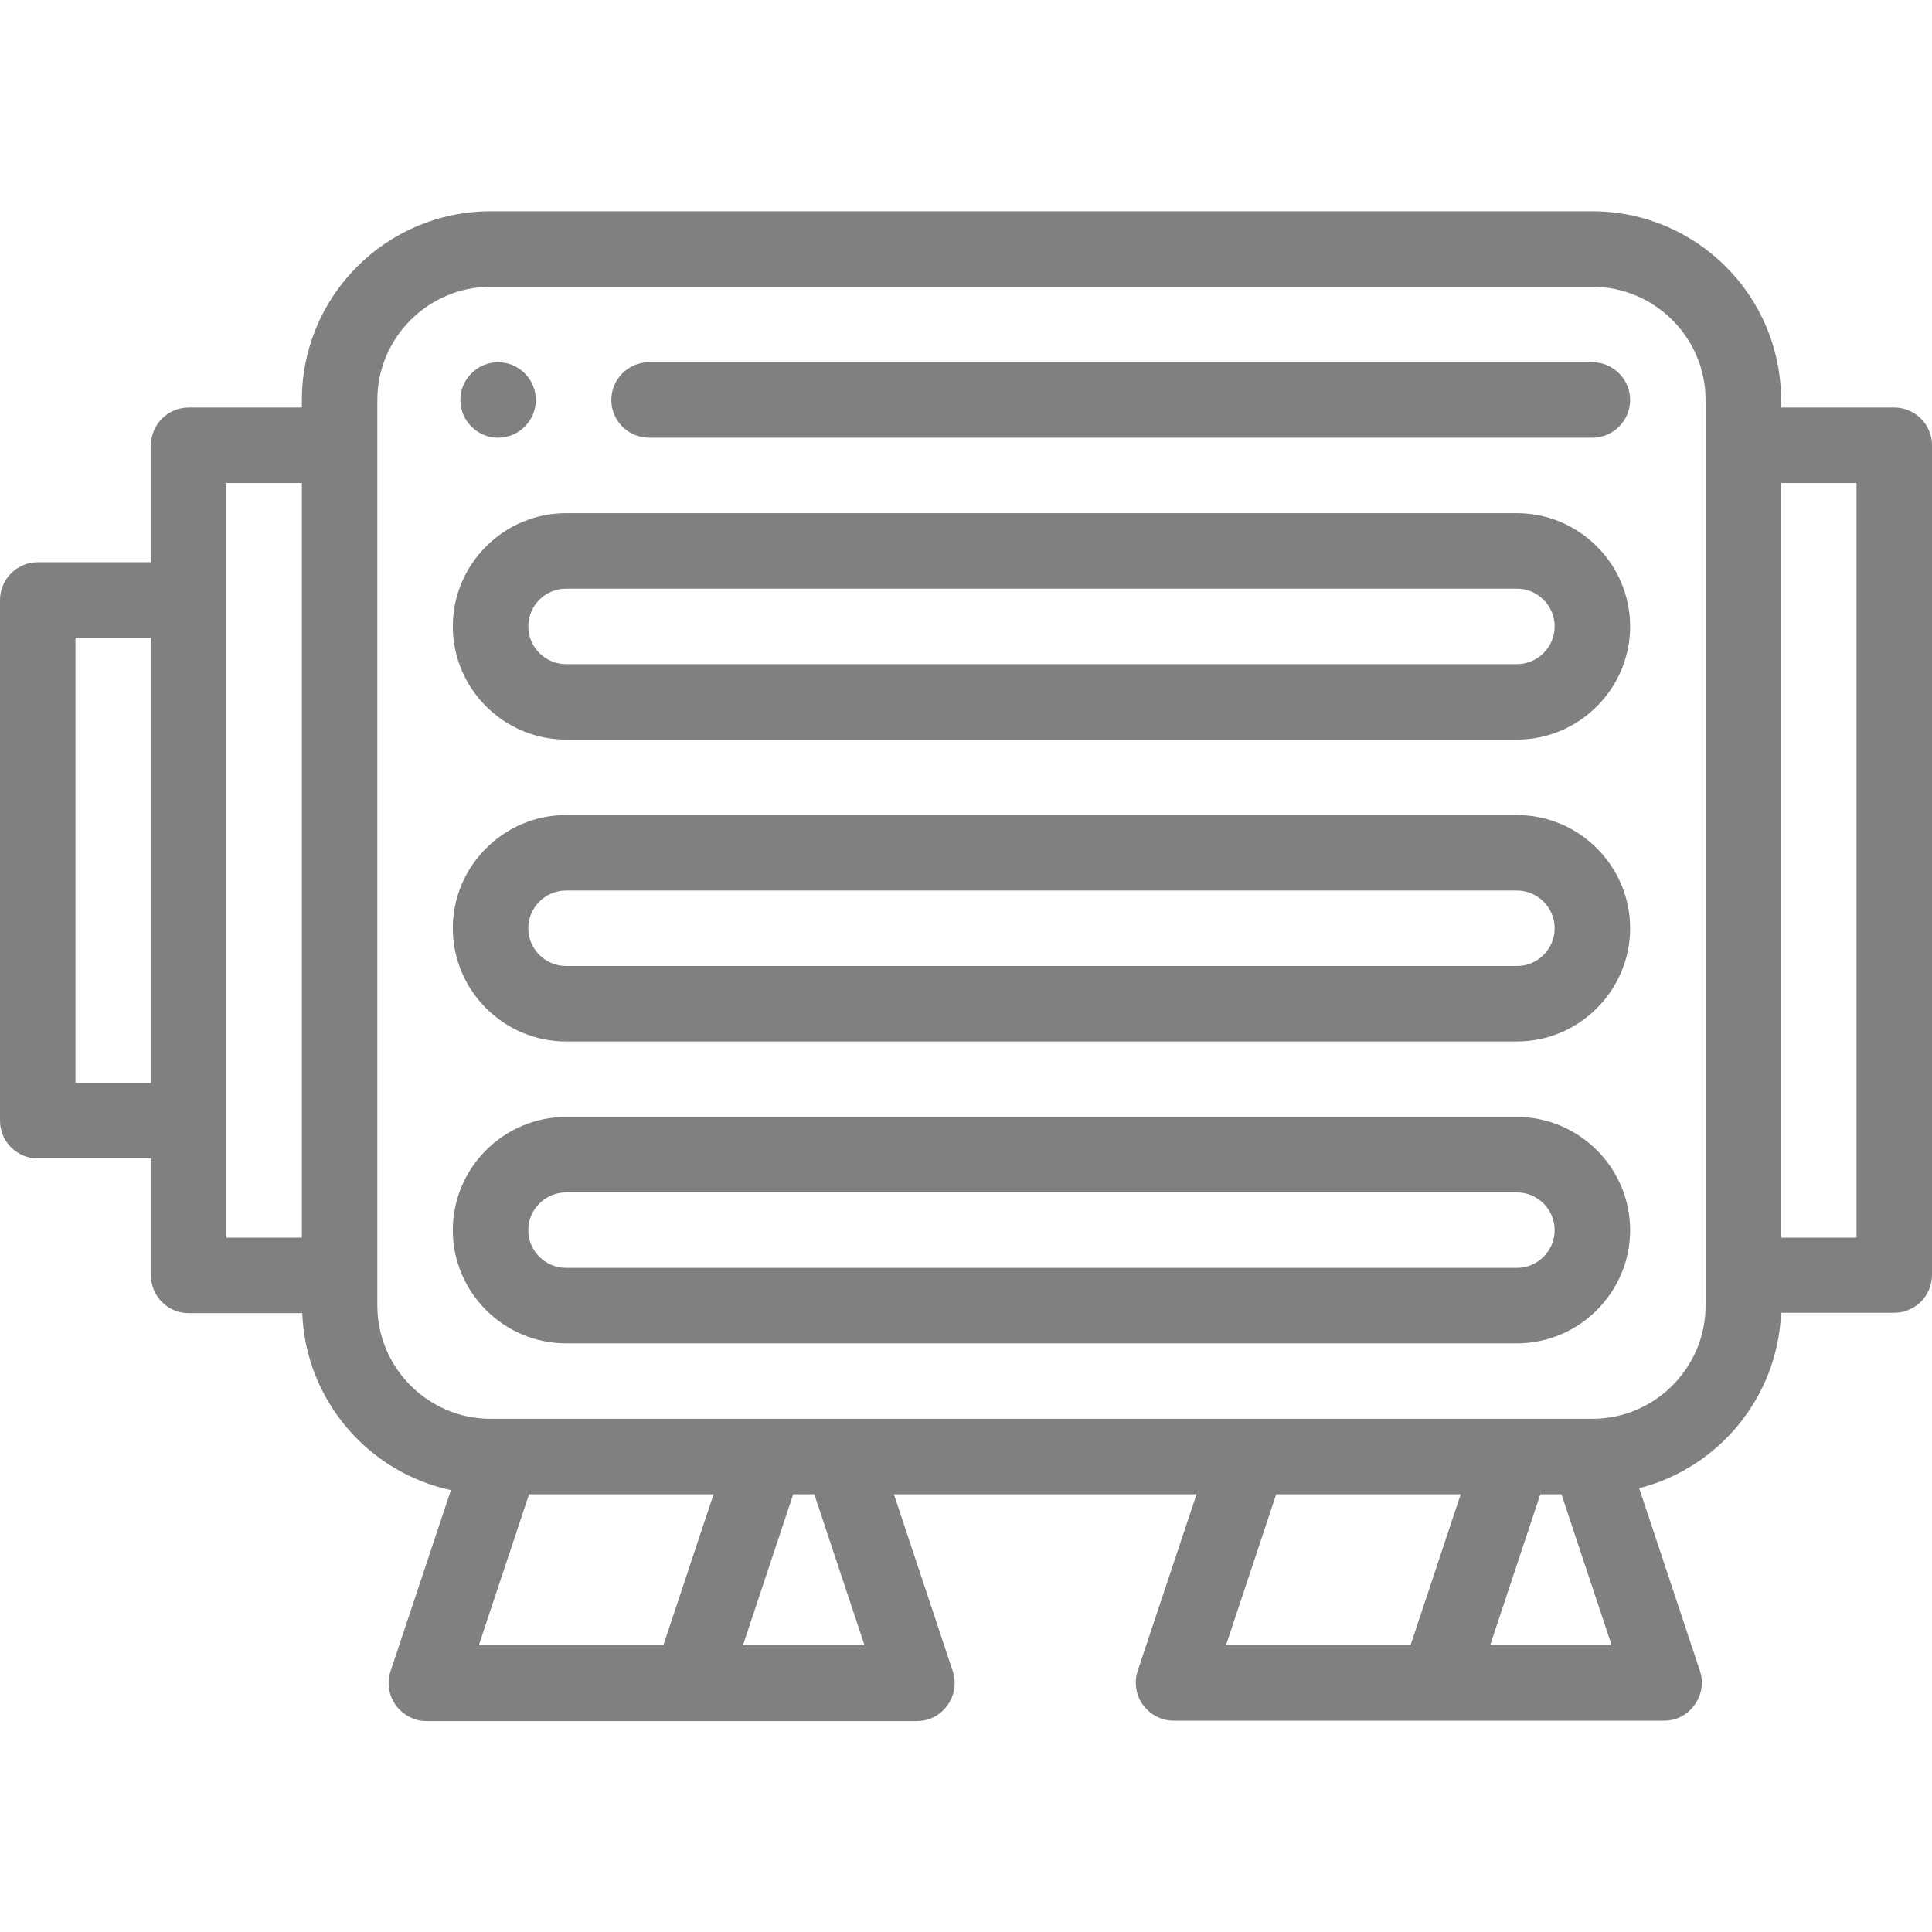
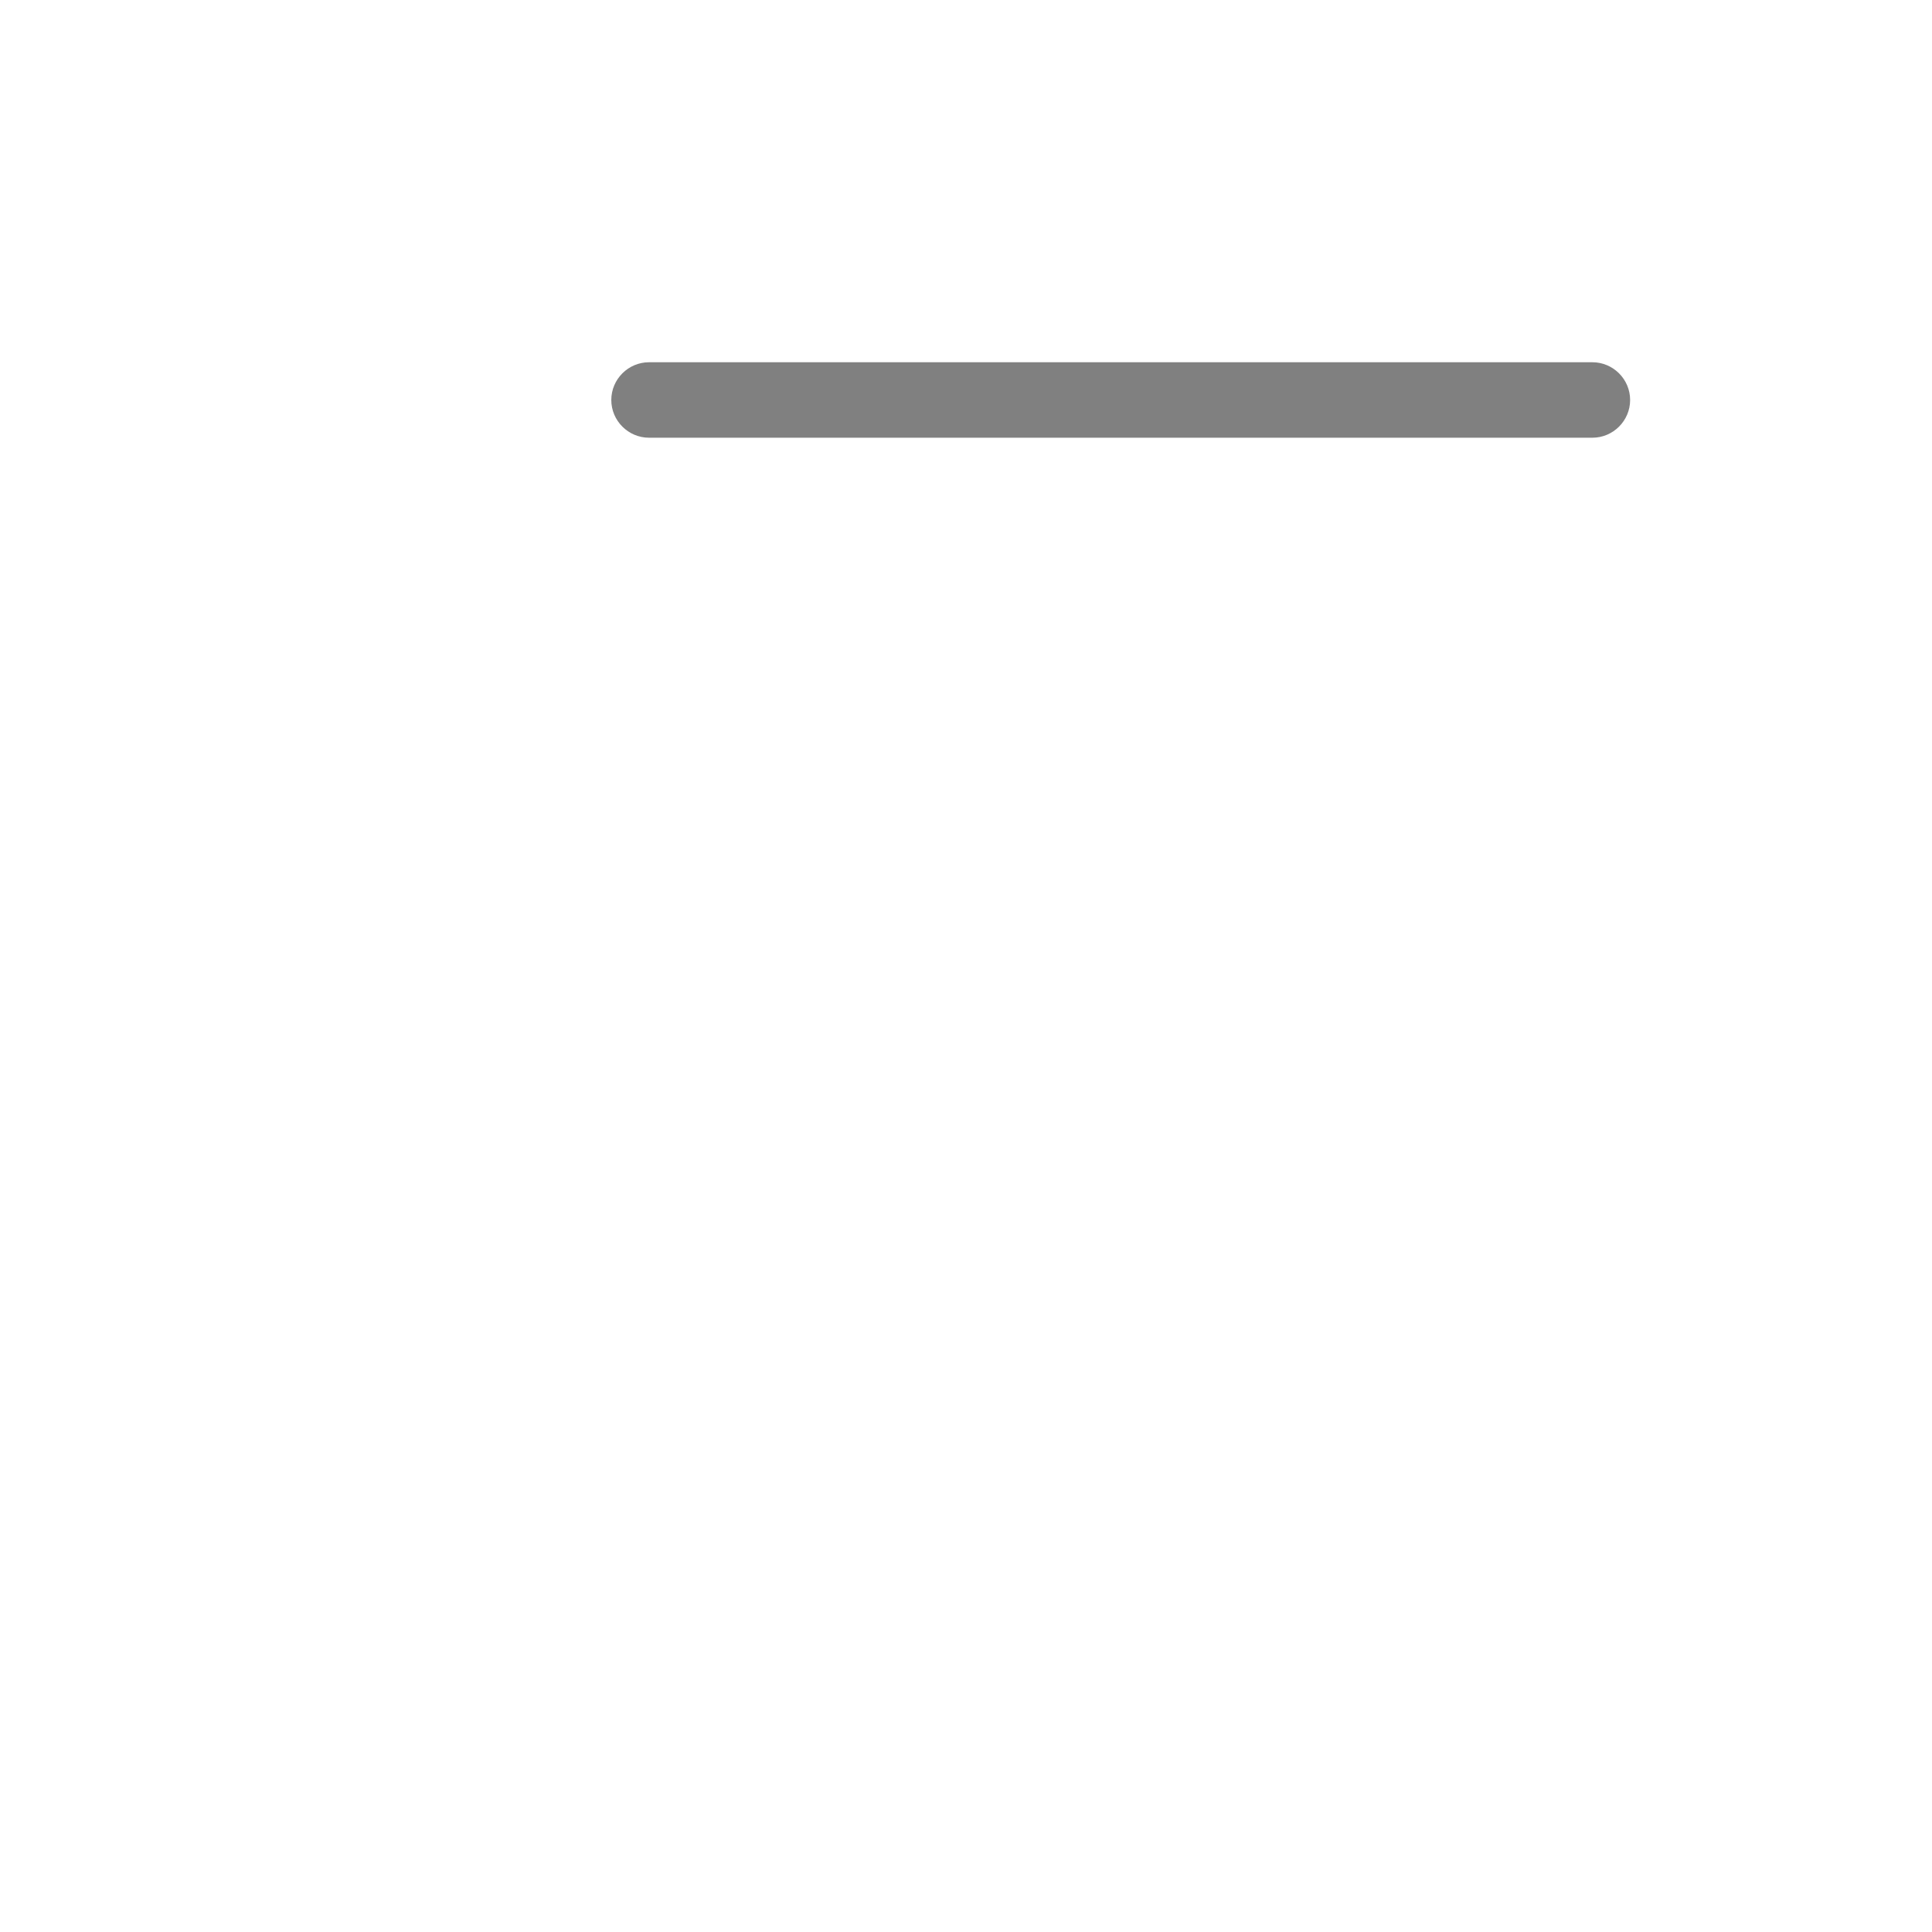
<svg xmlns="http://www.w3.org/2000/svg" version="1.1" id="Capa_1" x="0px" y="0px" viewBox="0 0 512 512" style="enable-background:new 0 0 512 512;" xml:space="preserve">
  <style type="text/css"> .st0{fill:#808080;} </style>
  <g>
    <g>
-       <path class="st0" d="M502,108h-30v-2c0-27.6-22.4-50-50-50H130c-27.6,0-50,22.4-50,50v2H50c-5.5,0-10,4.5-10,10v31H10 c-5.5,0-10,4.5-10,10v138c0,5.5,4.5,10,10,10h30v31c0,5.5,4.5,10,10,10h30.1c0.9,23.1,17.5,42.2,39.4,46.9l-16,48 c-1,3-0.5,6.4,1.4,9c1.9,2.6,4.9,4.2,8.1,4.2h130c3.2,0,6.2-1.5,8.1-4.2s2.4-6,1.4-9L236.9,396h80.2l-15.6,46.8 c-1,3-0.5,6.4,1.4,9c1.9,2.6,4.9,4.2,8.1,4.2h130c3.2,0,6.2-1.5,8.1-4.2s2.4-6,1.4-9l-16.1-48.4c21-5.4,36.7-24,37.6-46.5H502 c5.5,0,10-4.5,10-10V118C512,112.5,507.5,108,502,108z M40,287H20V169h20V287z M80,328H60V128h20V328z M175.8,436h-48.9l13.3-40 h48.9L175.8,436z M196.9,436l13.3-40h5.6l13.3,40H196.9z M373.8,436h-48.9l13.3-40h48.9L373.8,436z M394.9,436l13.3-40h5.6 l13.3,40H394.9z M452,346c0,16.5-13.5,30-30,30H130c-16.5,0-30-13.5-30-30V106c0-16.5,13.5-30,30-30h292c16.5,0,30,13.5,30,30V346 z M492,328h-20V128h20V328z" />
-     </g>
+       </g>
  </g>
  <g>
    <g>
-       <path class="st0" d="M402,296H150c-16.5,0-30,13.5-30,30s13.5,30,30,30h252c16.5,0,30-13.5,30-30S418.5,296,402,296z M402,336H150 c-5.5,0-10-4.5-10-10s4.5-10,10-10h252c5.5,0,10,4.5,10,10S407.5,336,402,336z" />
-     </g>
+       </g>
  </g>
  <g>
    <g>
-       <path class="st0" d="M402,216H150c-16.5,0-30,13.5-30,30s13.5,30,30,30h252c16.5,0,30-13.5,30-30S418.5,216,402,216z M402,256H150 c-5.5,0-10-4.5-10-10s4.5-10,10-10h252c5.5,0,10,4.5,10,10S407.5,256,402,256z" />
-     </g>
+       </g>
  </g>
  <g>
    <g>
-       <path class="st0" d="M402,136H150c-16.5,0-30,13.5-30,30s13.5,30,30,30h252c16.5,0,30-13.5,30-30S418.5,136,402,136z M402,176H150 c-5.5,0-10-4.5-10-10s4.5-10,10-10h252c5.5,0,10,4.5,10,10S407.5,176,402,176z" />
-     </g>
+       </g>
  </g>
  <g>
    <g>
      <path class="st0" d="M422,96H172c-5.5,0-10,4.5-10,10s4.5,10,10,10h250c5.5,0,10-4.5,10-10S427.5,96,422,96z" />
    </g>
  </g>
  <g>
    <g>
-       <path class="st0" d="M132,96c-5.5,0-10,4.5-10,10s4.5,10,10,10c5.5,0,10-4.5,10-10S137.5,96,132,96z" />
-     </g>
+       </g>
  </g>
</svg>